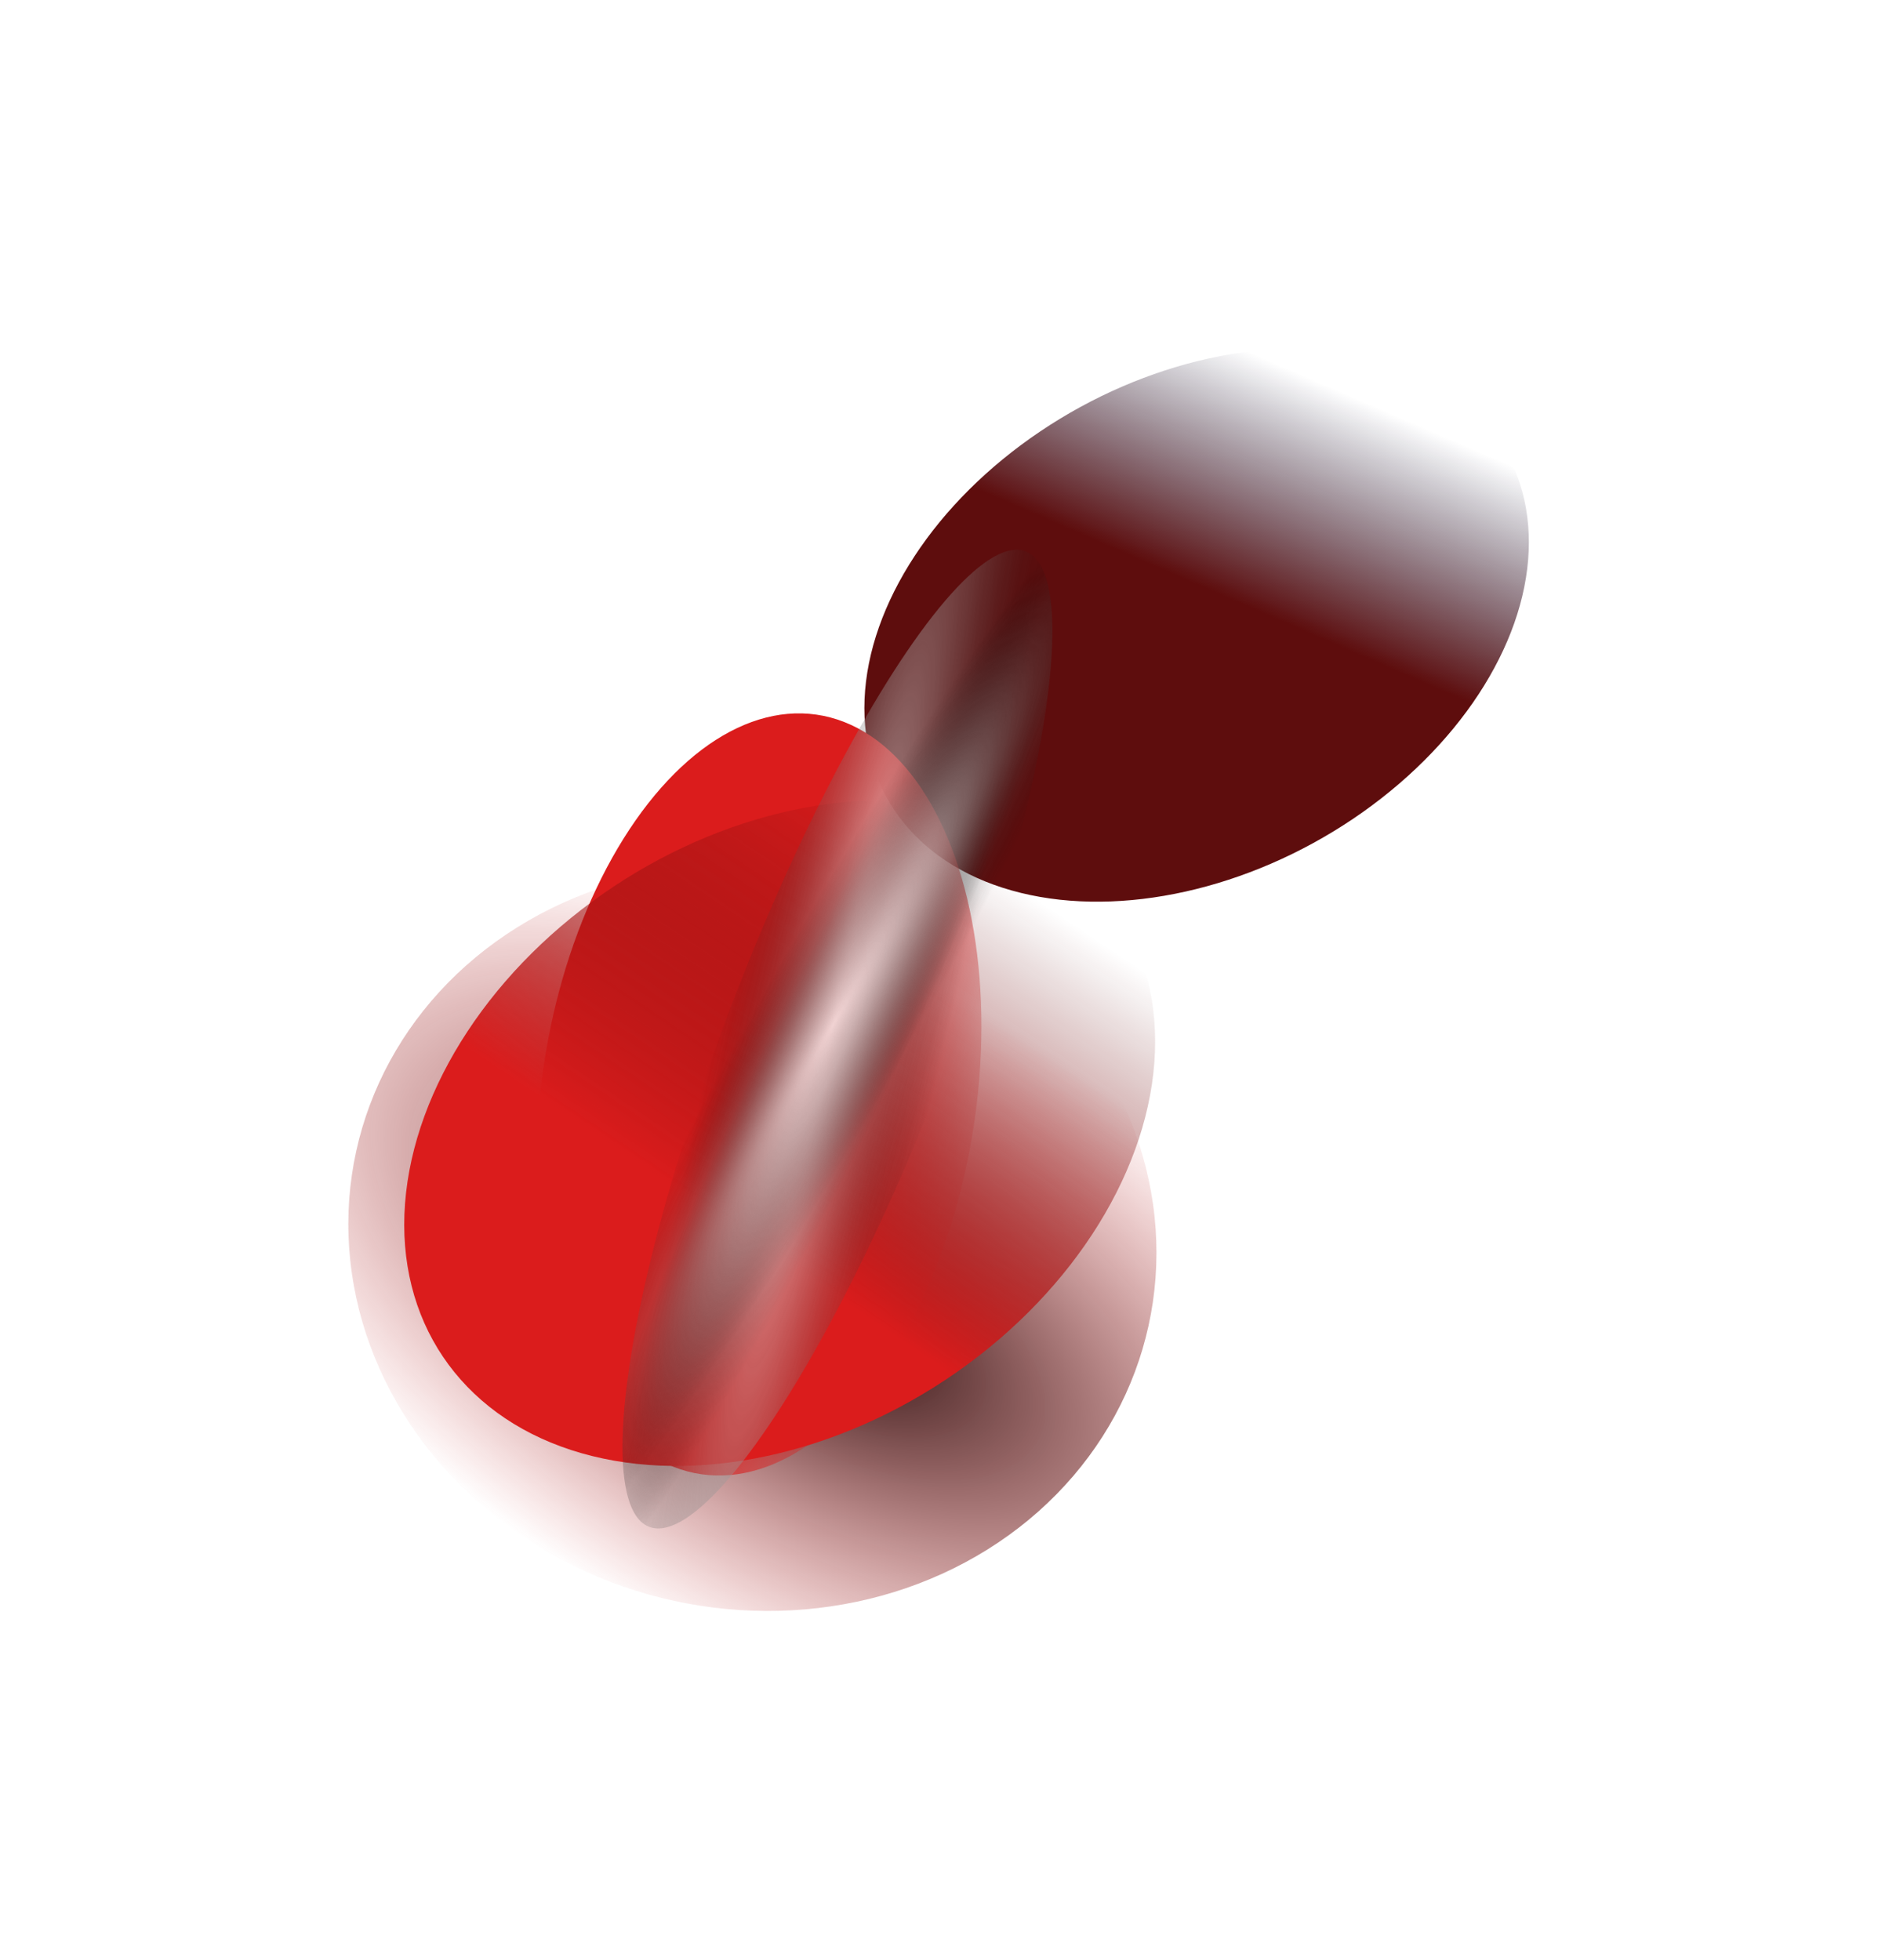
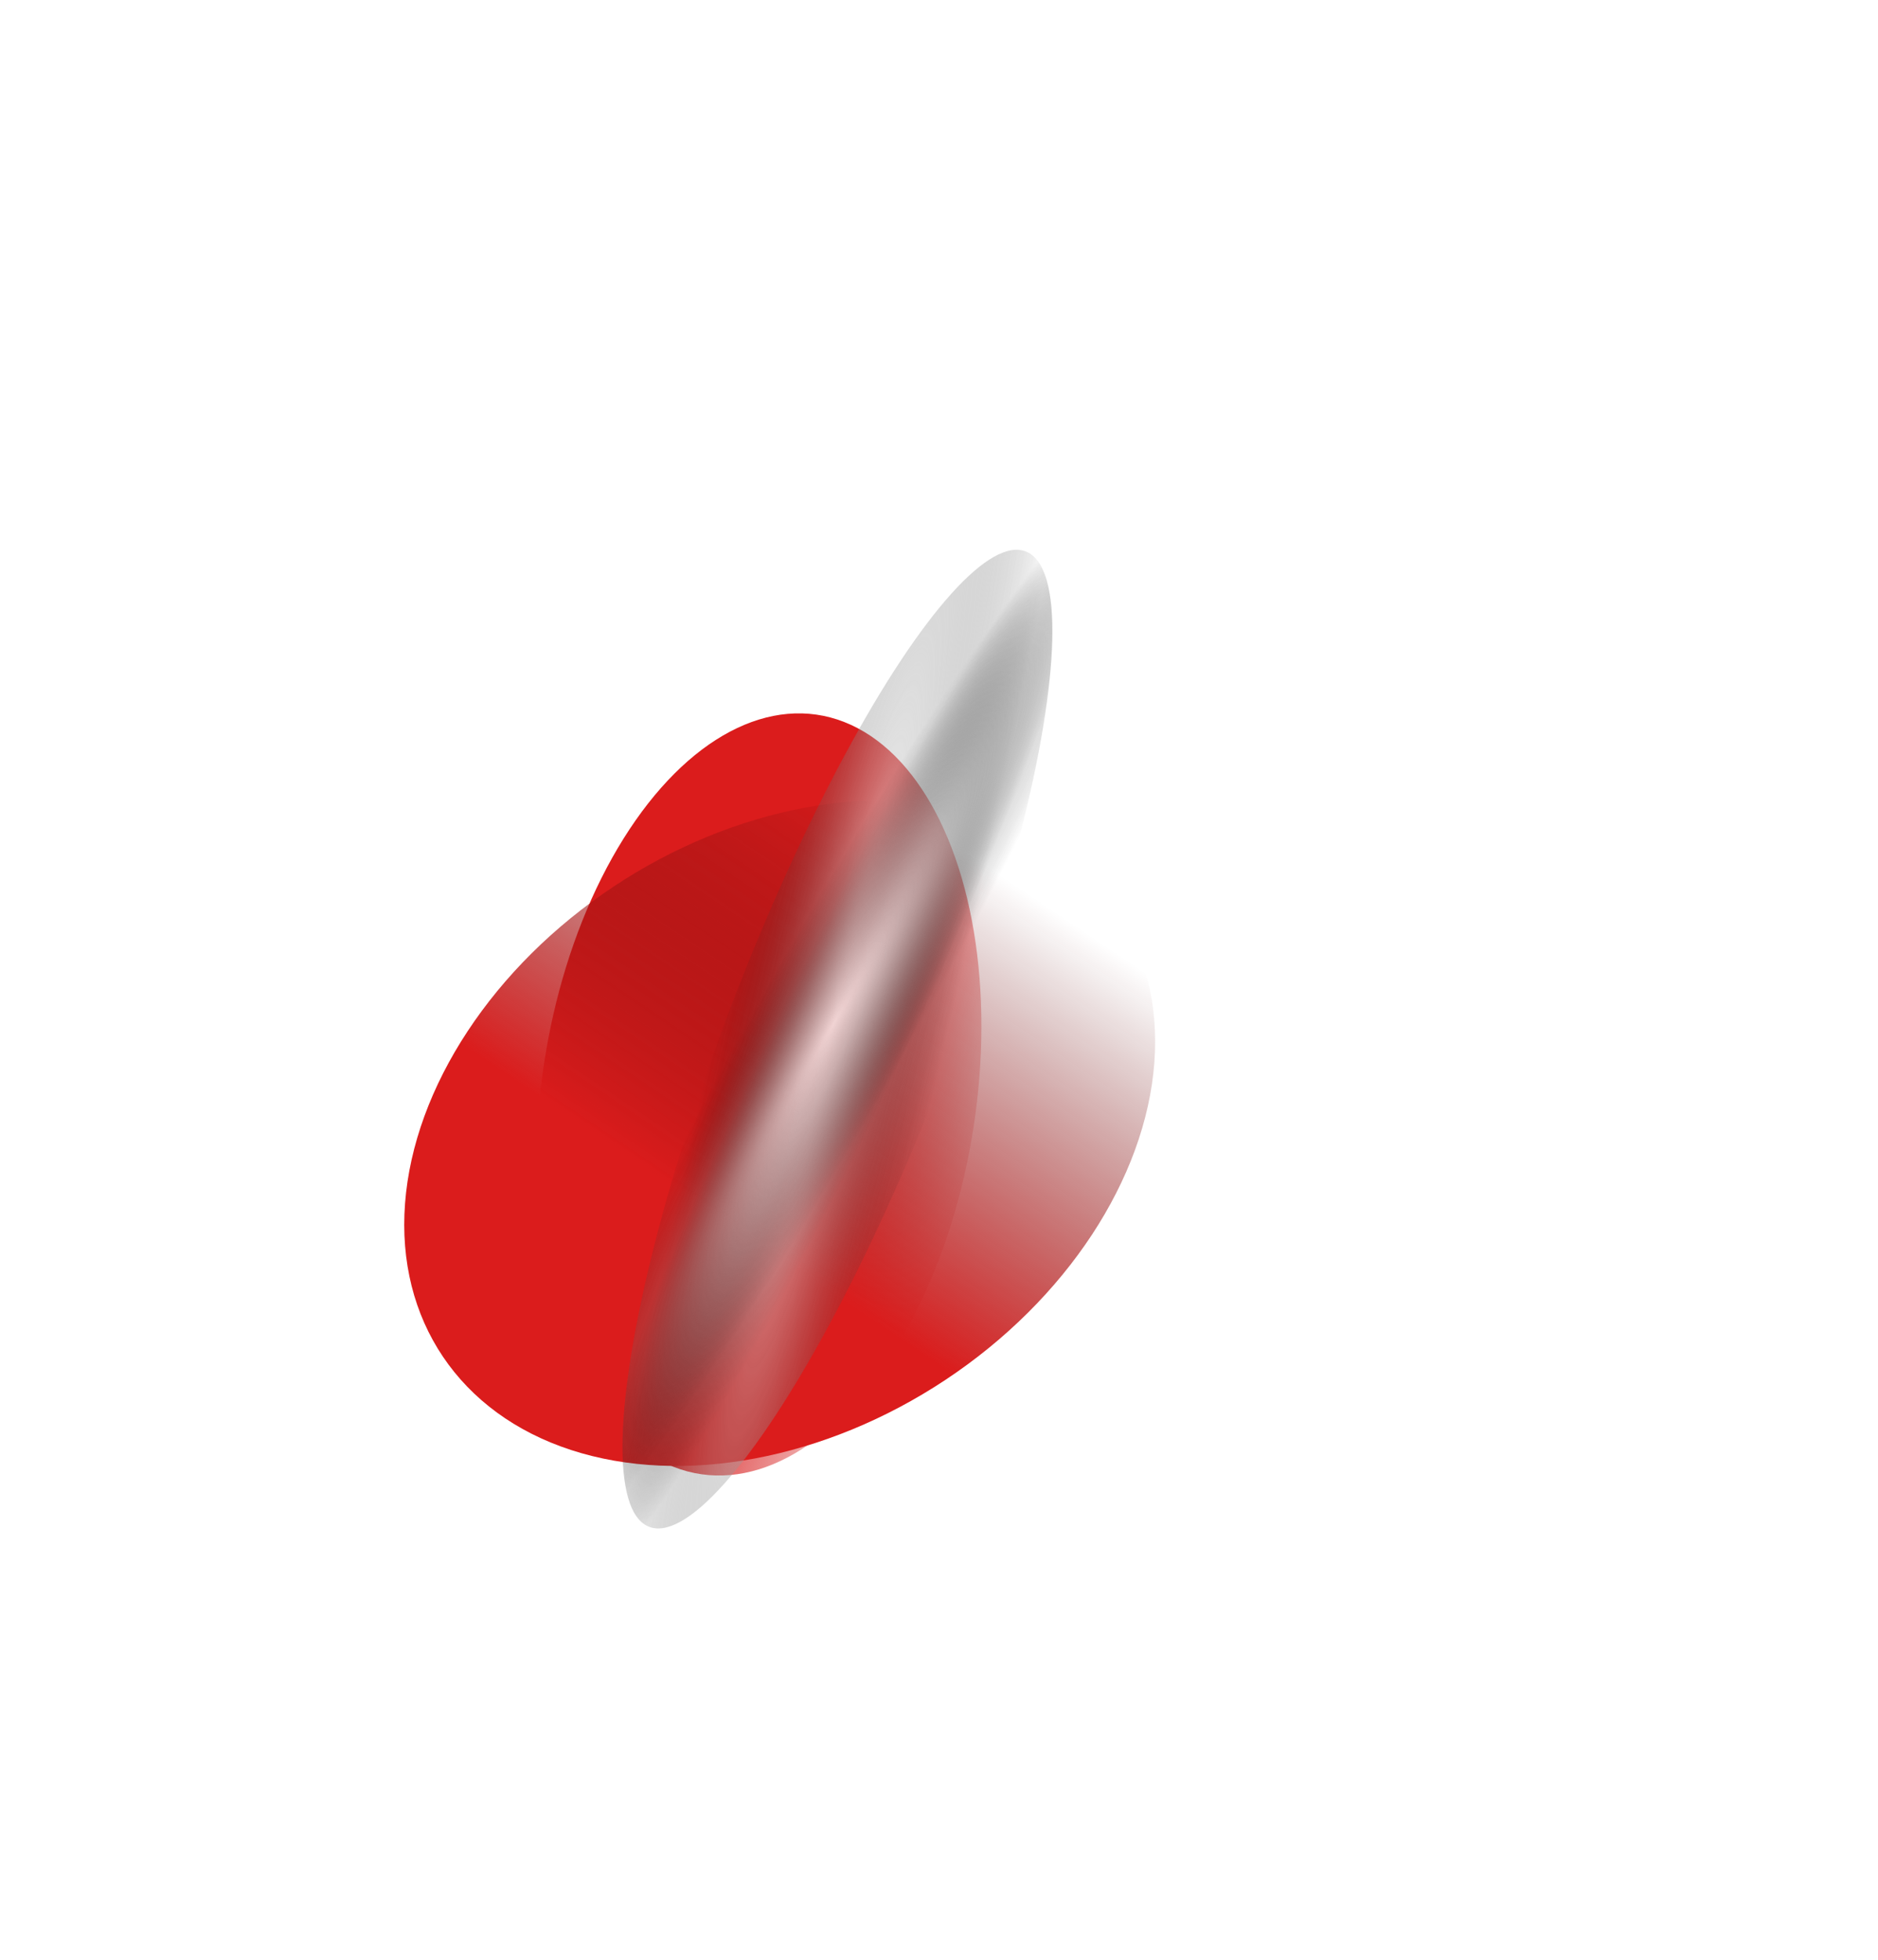
<svg xmlns="http://www.w3.org/2000/svg" width="1906" height="1989" viewBox="0 0 1906 1989" fill="none">
  <g filter="url(#filter0_f_3920_22268)">
-     <ellipse cx="394.19" cy="394.942" rx="394.19" ry="394.942" transform="matrix(0.633 0.783 -0.824 0.553 839.52 729.716)" fill="url(#paint0_radial_3920_22268)" />
-   </g>
+     </g>
  <g filter="url(#filter1_f_3920_22268)">
-     <ellipse cx="251.107" cy="361.498" rx="251.107" ry="361.498" transform="matrix(0.632 0.783 -0.823 0.554 1353.27 237.536)" fill="url(#paint1_linear_3920_22268)" />
-   </g>
+     </g>
  <g filter="url(#filter2_f_3920_22268)">
    <ellipse cx="386.466" cy="224.208" rx="386.466" ry="224.208" transform="matrix(-0.224 0.978 -0.93 -0.365 1065.35 814.568)" fill="url(#paint2_linear_3920_22268)" />
  </g>
  <g filter="url(#filter3_f_3920_22268)">
    <ellipse cx="299.311" cy="413.254" rx="299.311" ry="413.254" transform="matrix(0.563 0.836 -0.827 0.549 964.557 672.846)" fill="url(#paint3_linear_3920_22268)" />
  </g>
  <g style="mix-blend-mode:color-dodge" opacity="0.8" filter="url(#filter4_f_3920_22268)">
    <ellipse cx="529.91" cy="113.042" rx="529.91" ry="113.042" transform="matrix(-0.363 0.933 -0.91 -0.413 1145.14 606.819)" fill="url(#paint4_radial_3920_22268)" />
    <ellipse cx="529.91" cy="113.042" rx="529.91" ry="113.042" transform="matrix(-0.363 0.933 -0.91 -0.413 1145.14 606.819)" fill="url(#paint5_radial_3920_22268)" fill-opacity="0.8" />
    <ellipse cx="529.91" cy="113.042" rx="529.91" ry="113.042" transform="matrix(-0.363 0.933 -0.91 -0.413 1145.14 606.819)" fill="url(#paint6_radial_3920_22268)" fill-opacity="0.8" />
  </g>
  <defs>
    <filter id="filter0_f_3920_22268" x="0.109" y="525.055" width="1527.23" height="1463.56" filterUnits="userSpaceOnUse" color-interpolation-filters="sRGB">
      <feFlood flood-opacity="0" result="BackgroundImageFix" />
      <feBlend mode="normal" in="SourceGraphic" in2="BackgroundImageFix" result="shape" />
      <feGaussianBlur stdDeviation="176.813" result="effect1_foregroundBlur_3920_22268" />
    </filter>
    <filter id="filter1_f_3920_22268" x="523.47" y="0.167" width="1382.01" height="1268.67" filterUnits="userSpaceOnUse" color-interpolation-filters="sRGB">
      <feFlood flood-opacity="0" result="BackgroundImageFix" />
      <feBlend mode="normal" in="SourceGraphic" in2="BackgroundImageFix" result="shape" />
      <feGaussianBlur stdDeviation="176.813" result="effect1_foregroundBlur_3920_22268" />
    </filter>
    <filter id="filter2_f_3920_22268" x="345.832" y="525.094" width="849.237" height="1171.74" filterUnits="userSpaceOnUse" color-interpolation-filters="sRGB">
      <feFlood flood-opacity="0" result="BackgroundImageFix" />
      <feBlend mode="normal" in="SourceGraphic" in2="BackgroundImageFix" result="shape" />
      <feGaussianBlur stdDeviation="99.457" result="effect1_foregroundBlur_3920_22268" />
    </filter>
    <filter id="filter3_f_3920_22268" x="211.539" y="613.245" width="1159.68" height="1073.26" filterUnits="userSpaceOnUse" color-interpolation-filters="sRGB">
      <feFlood flood-opacity="0" result="BackgroundImageFix" />
      <feBlend mode="normal" in="SourceGraphic" in2="BackgroundImageFix" result="shape" />
      <feGaussianBlur stdDeviation="99.457" result="effect1_foregroundBlur_3920_22268" />
    </filter>
    <filter id="filter4_f_3920_22268" x="565.004" y="491.554" width="569.367" height="1125.87" filterUnits="userSpaceOnUse" color-interpolation-filters="sRGB">
      <feFlood flood-opacity="0" result="BackgroundImageFix" />
      <feBlend mode="normal" in="SourceGraphic" in2="BackgroundImageFix" result="shape" />
      <feGaussianBlur stdDeviation="33.152" result="effect1_foregroundBlur_3920_22268" />
    </filter>
    <radialGradient id="paint0_radial_3920_22268" cx="0" cy="0" r="1" gradientUnits="userSpaceOnUse" gradientTransform="translate(495.665 392.847) rotate(-111.157) scale(364.829 697.037)">
      <stop stop-color="#1A0404" />
      <stop offset="1" stop-color="#D32B2B" stop-opacity="0" />
    </radialGradient>
    <linearGradient id="paint1_linear_3920_22268" x1="219.005" y1="334.001" x2="97.857" y2="117.315" gradientUnits="userSpaceOnUse">
      <stop stop-color="#5E0D0D" />
      <stop offset="1" stop-color="#040526" stop-opacity="0" />
    </linearGradient>
    <linearGradient id="paint2_linear_3920_22268" x1="337.058" y1="207.154" x2="360.67" y2="-37.963" gradientUnits="userSpaceOnUse">
      <stop stop-color="#DB1C1C" />
      <stop offset="1" stop-color="#D32B2B" stop-opacity="0" />
    </linearGradient>
    <linearGradient id="paint3_linear_3920_22268" x1="317.705" y1="520.447" x2="145.053" y2="103.735" gradientUnits="userSpaceOnUse">
      <stop stop-color="#DB1C1C" />
      <stop offset="1" stop-color="#540808" stop-opacity="0" />
    </linearGradient>
    <radialGradient id="paint4_radial_3920_22268" cx="0" cy="0" r="1" gradientUnits="userSpaceOnUse" gradientTransform="translate(555.478 113.172) rotate(94.177) scale(65.747 596.525)">
      <stop offset="0.12" stop-color="#FEFEFE" />
      <stop offset="1" stop-opacity="0" />
    </radialGradient>
    <radialGradient id="paint5_radial_3920_22268" cx="0" cy="0" r="1" gradientUnits="userSpaceOnUse" gradientTransform="translate(517.614 122.407) rotate(82.058) scale(115.951 1162.37)">
      <stop stop-color="white" />
      <stop offset="1" stop-opacity="0" />
      <stop offset="1" stop-color="white" stop-opacity="0" />
    </radialGradient>
    <radialGradient id="paint6_radial_3920_22268" cx="0" cy="0" r="1" gradientUnits="userSpaceOnUse" gradientTransform="translate(517.614 122.407) rotate(98.14) scale(77.163 677.409)">
      <stop stop-color="white" />
      <stop offset="1" stop-opacity="0" />
      <stop offset="1" stop-color="white" stop-opacity="0" />
    </radialGradient>
  </defs>
</svg>